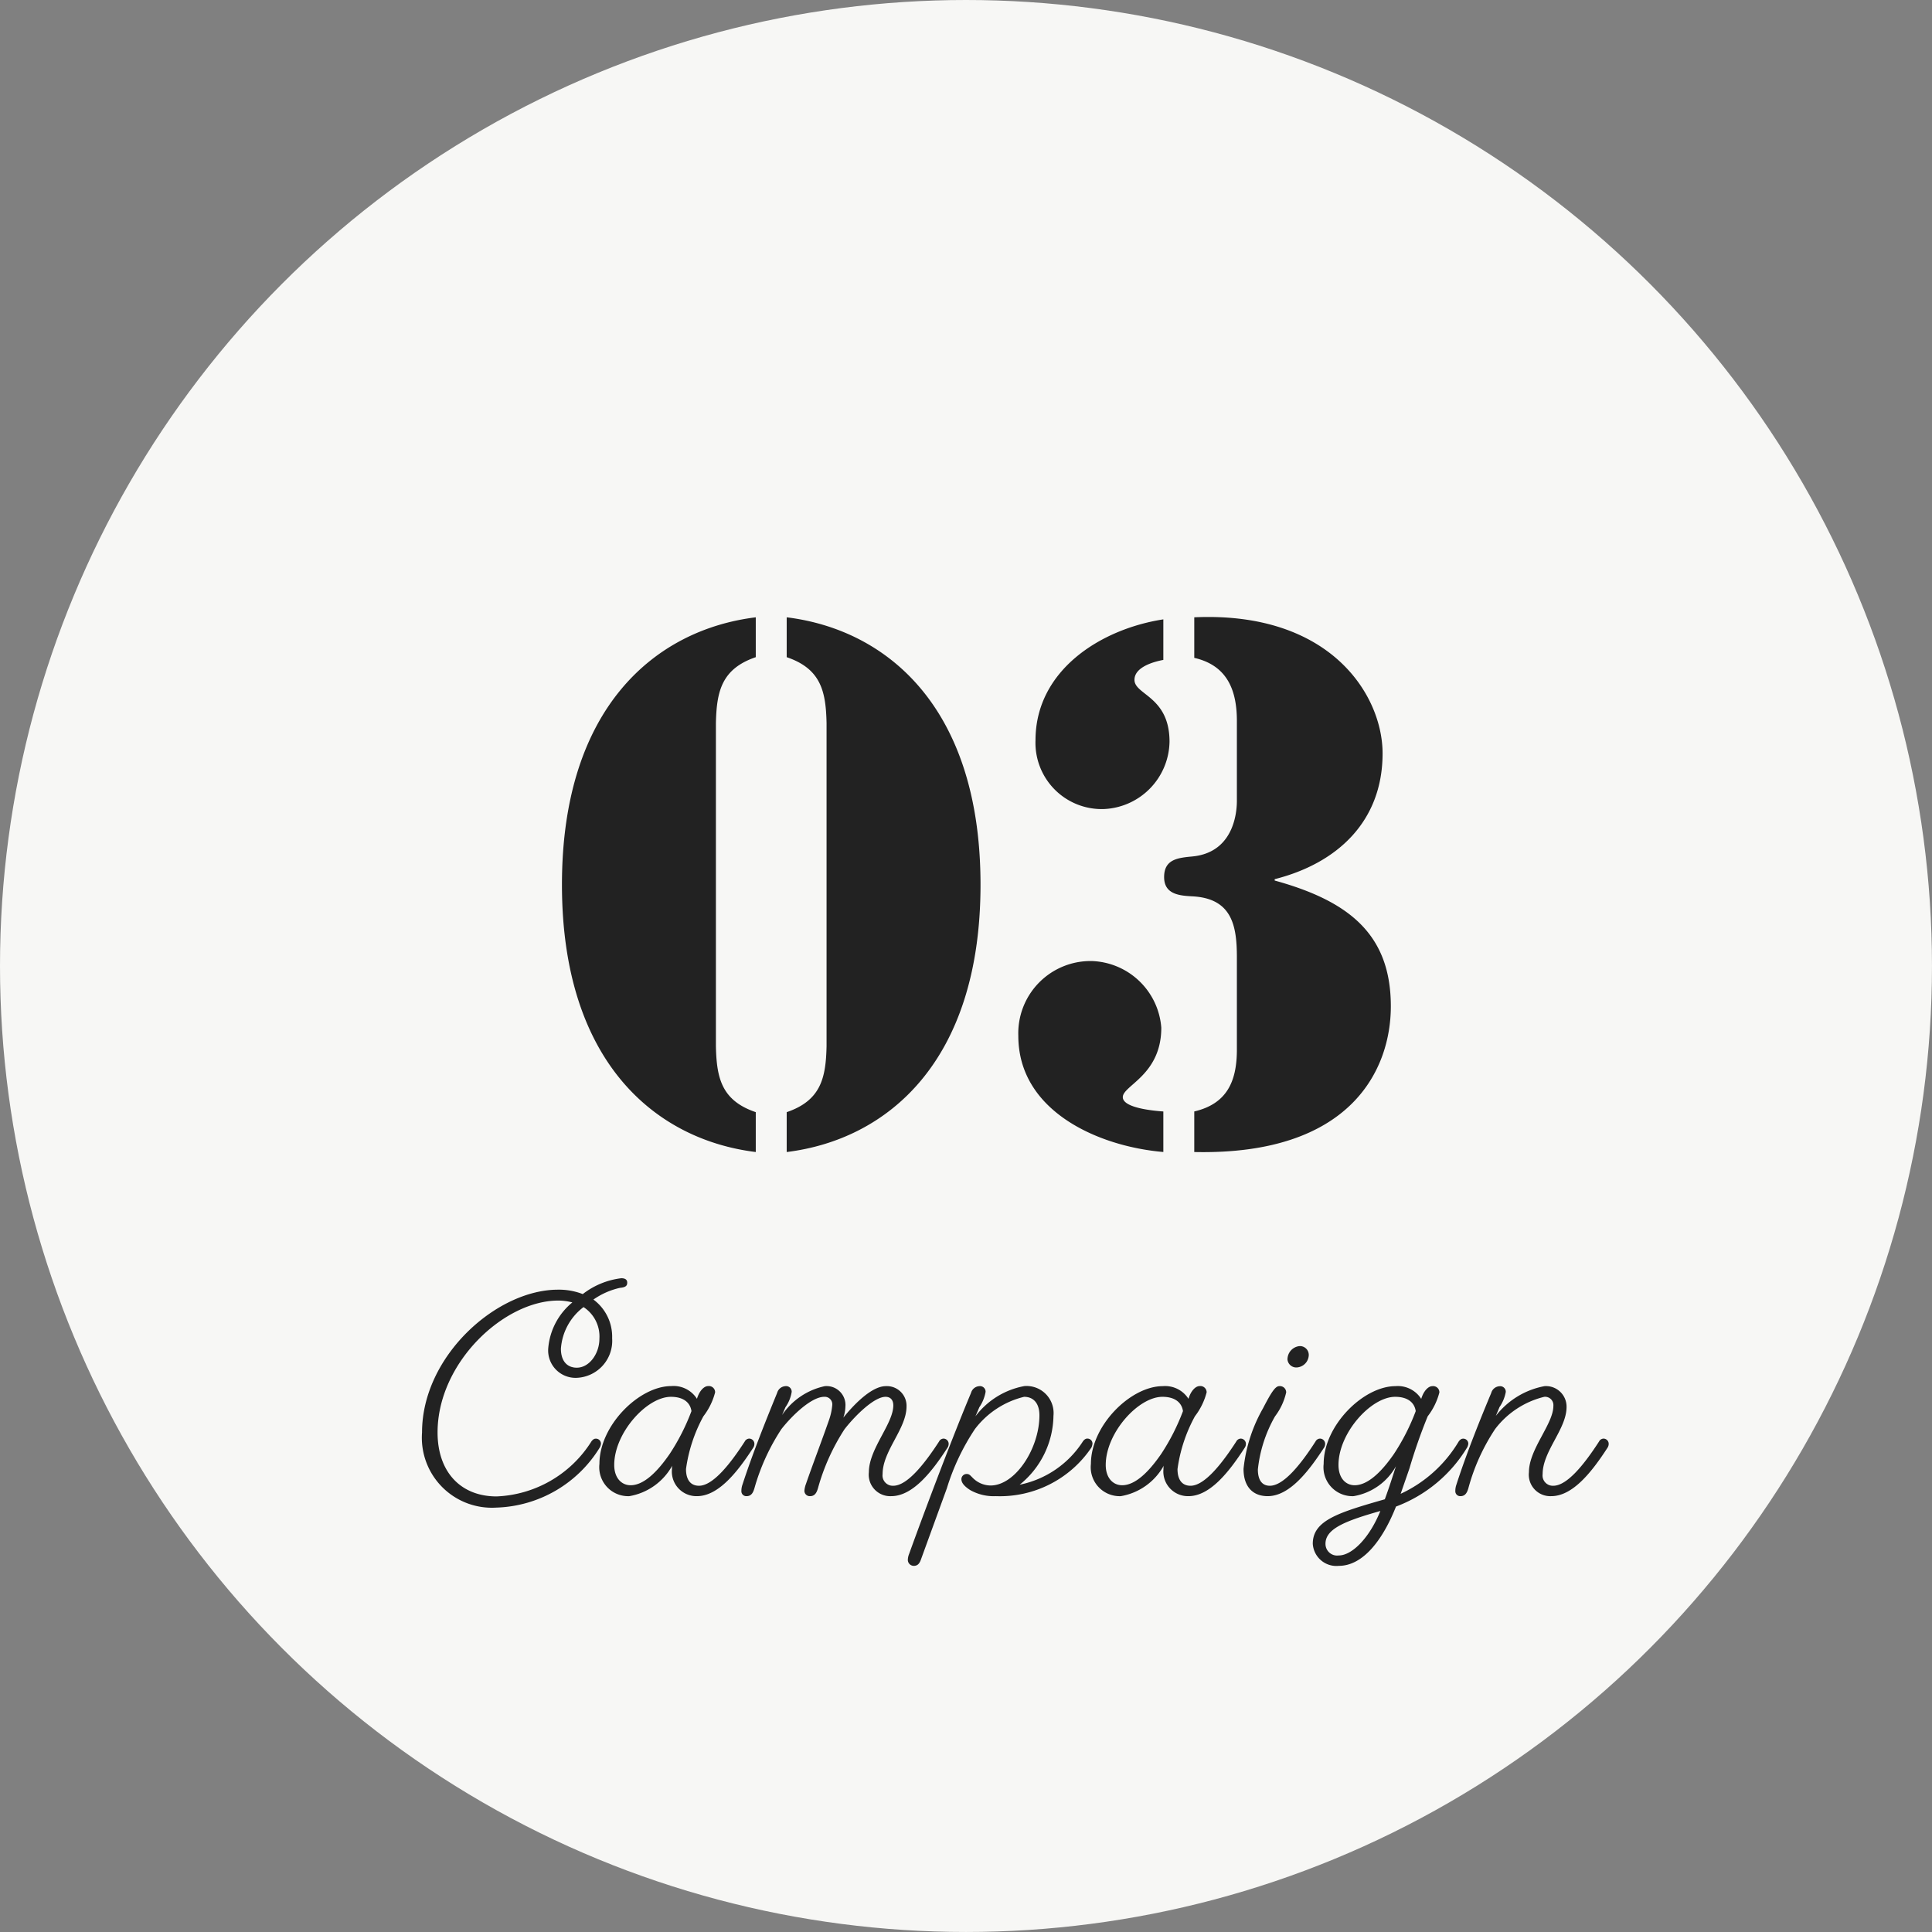
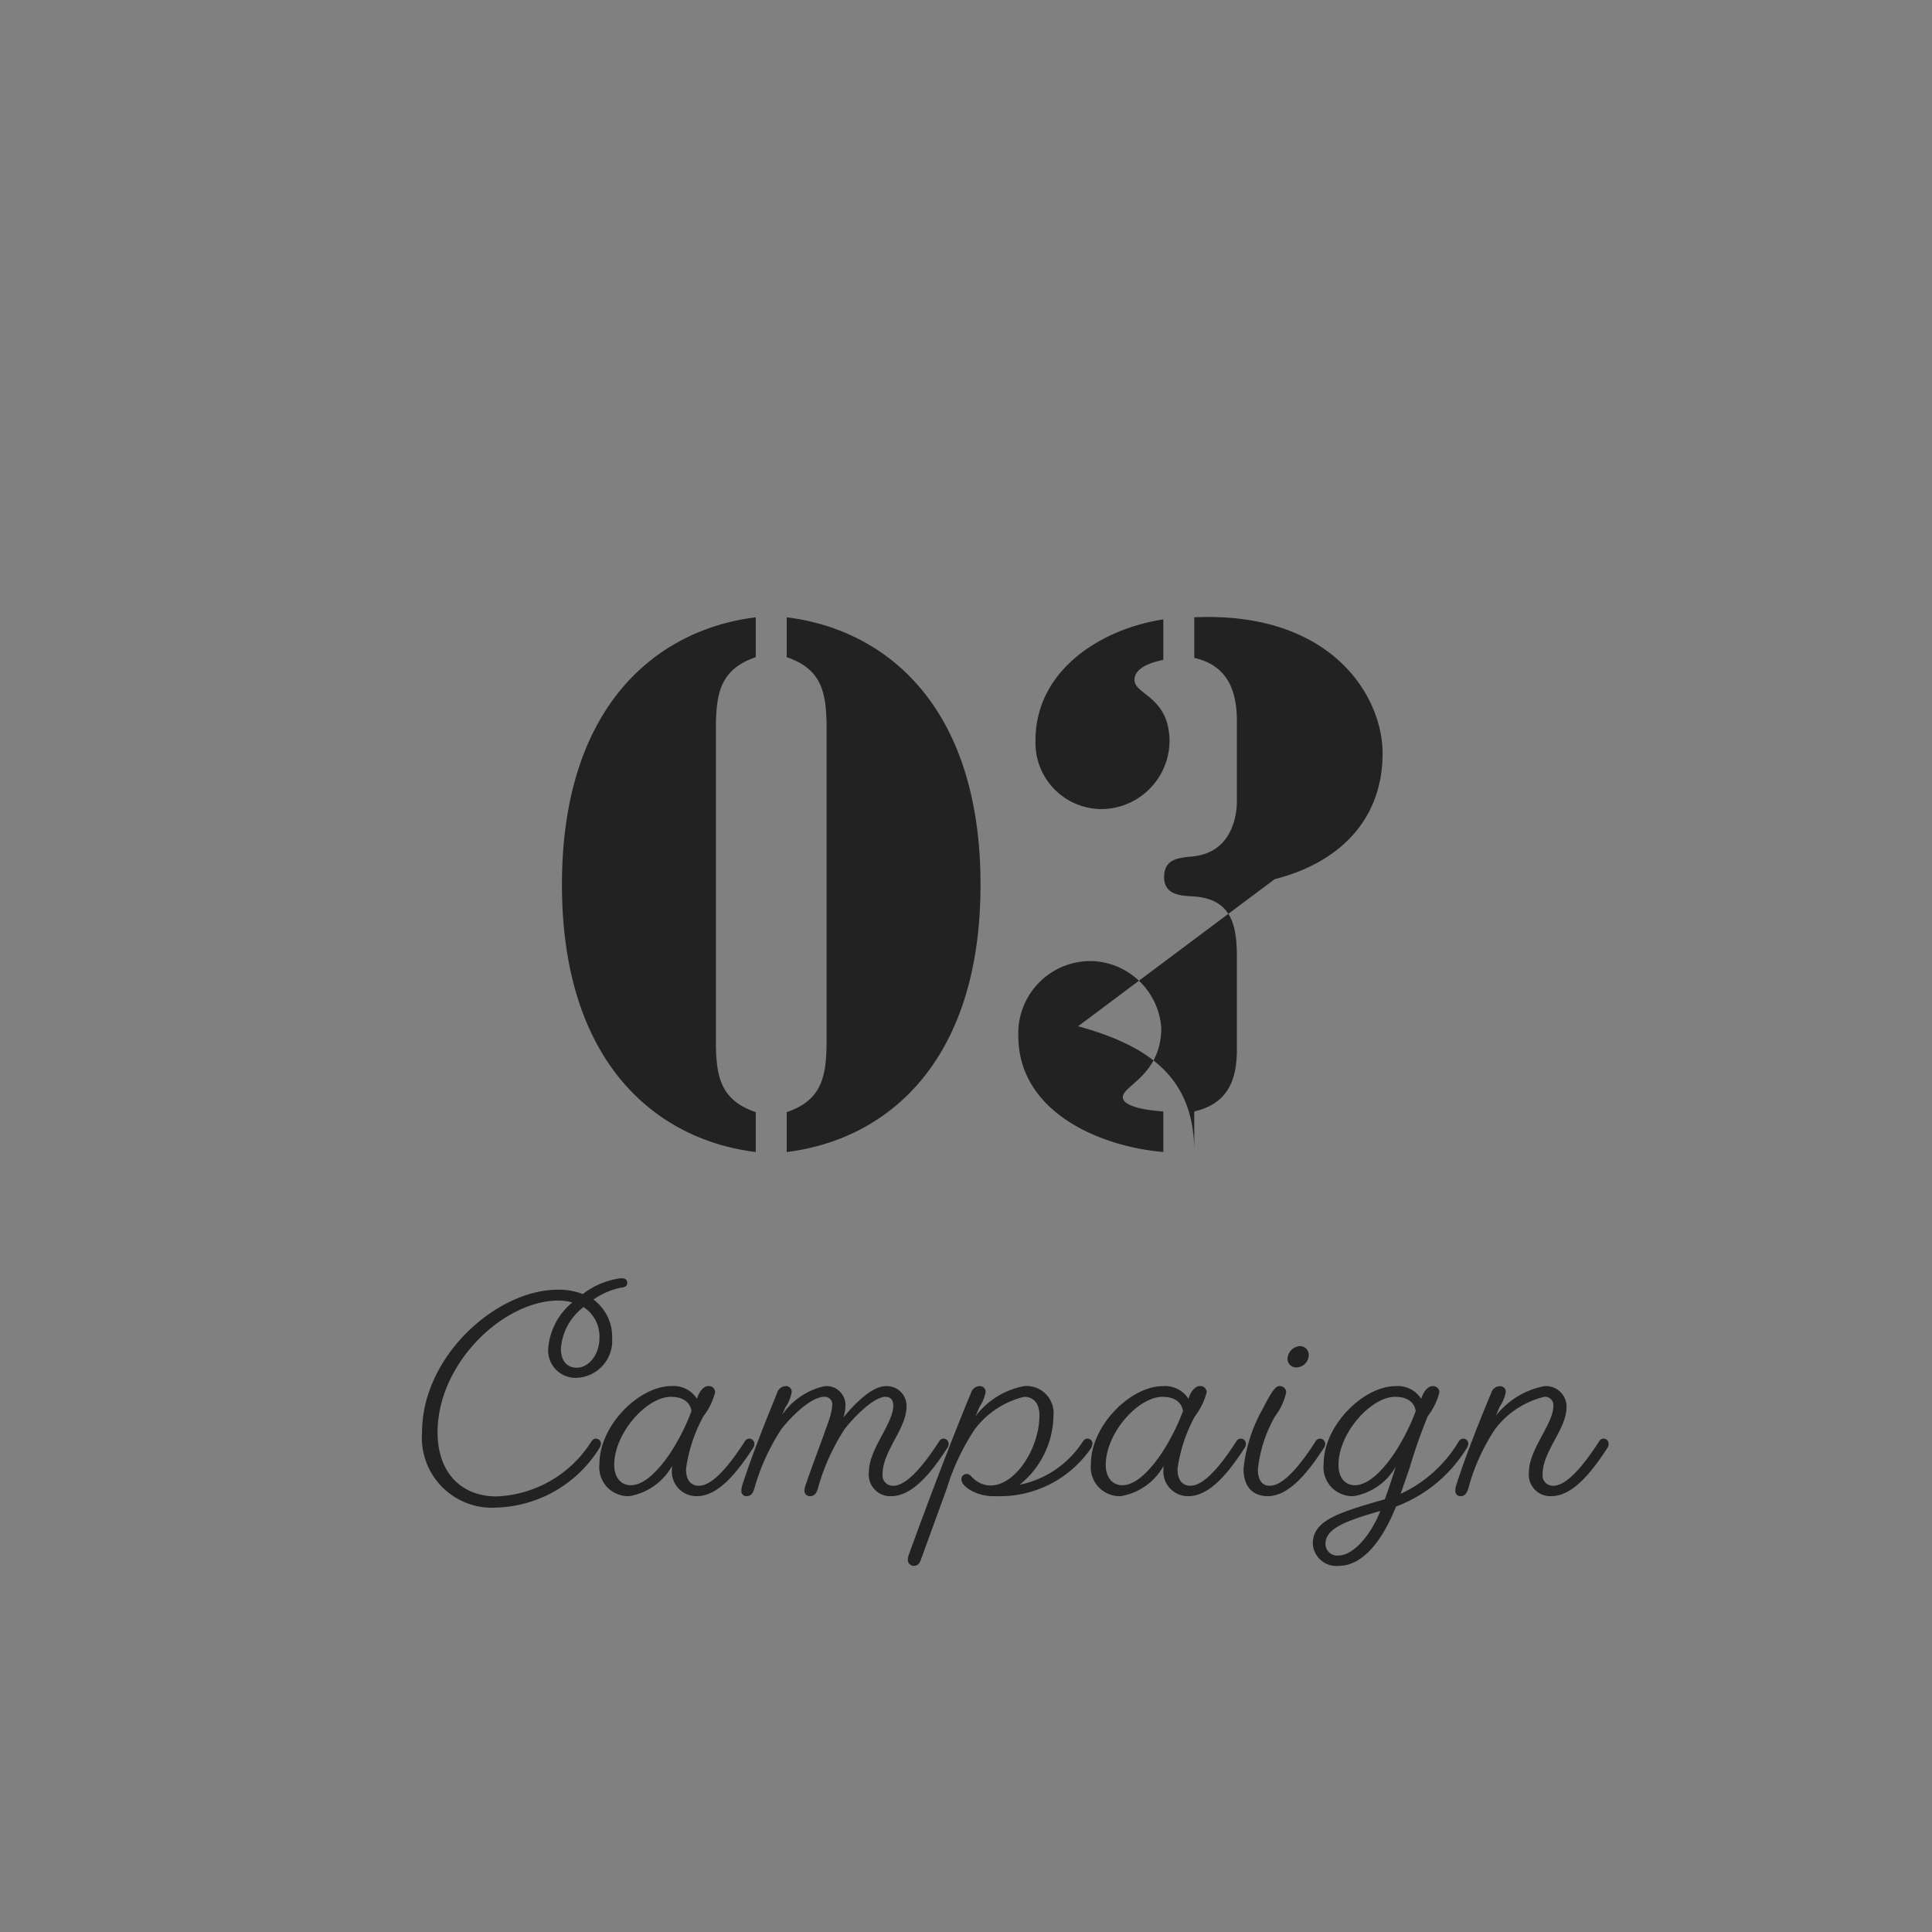
<svg xmlns="http://www.w3.org/2000/svg" width="104.007" height="104.007" viewBox="0 0 104.007 104.007">
  <rect x="0" y="0" width="104.007" height="104.007" fill="#808080" stroke="none" />
  <g id="Group_7136" data-name="Group 7136" transform="translate(-135.497 -3113.639)">
-     <ellipse id="Ellipse_241" data-name="Ellipse 241" cx="52.003" cy="52.003" rx="52.003" ry="52.003" transform="translate(135.497 3113.639)" fill="#f7f7f5" />
-     <path id="Path_33380" data-name="Path 33380" d="M10.841-1.591c-1.85-.629-2.109-1.85-2.146-3.552v-17.39c.037-1.7.3-2.923,2.146-3.552v-2.146C5.439-27.565.407-23.384.407-13.838S5.439-.111,10.841.555Zm1.665-24.494c1.85.629,2.109,1.85,2.146,3.552v17.39c-.037,1.7-.3,2.923-2.146,3.552V.555c5.4-.666,10.434-4.847,10.434-14.393S17.908-27.565,12.506-28.231ZM32.782-28.12c-3.367.518-6.882,2.738-6.882,6.512a3.567,3.567,0,0,0,3.663,3.7,3.692,3.692,0,0,0,3.552-3.626c0-2.442-1.887-2.516-1.887-3.33,0-.666.962-.962,1.554-1.073Zm5.994,13.986c3.367-.851,5.809-3.108,5.809-6.771,0-3.108-2.775-7.659-10.138-7.326v2.183c1.776.407,2.294,1.739,2.294,3.4v4.292c0,.37-.037,2.775-2.4,3-.777.074-1.517.148-1.517,1.11,0,.925.814,1,1.517,1.036,2.146.111,2.4,1.591,2.4,3.293v4.958c0,1.739-.555,2.923-2.294,3.33V.555C42.92.74,45.029-3.922,45.029-7.289c0-3.848-2.22-5.661-6.253-6.771ZM32.782-1.628C32.264-1.665,30.6-1.813,30.6-2.4c0-.629,2.072-1.184,2.072-3.737a3.882,3.882,0,0,0-3.737-3.589A3.89,3.89,0,0,0,24.975-5.7c0,4.07,4.329,5.957,7.807,6.253Z" transform="translate(165.342 3175.102)" fill="#222" />
+     <path id="Path_33380" data-name="Path 33380" d="M10.841-1.591c-1.85-.629-2.109-1.85-2.146-3.552v-17.39c.037-1.7.3-2.923,2.146-3.552v-2.146C5.439-27.565.407-23.384.407-13.838S5.439-.111,10.841.555Zm1.665-24.494c1.85.629,2.109,1.85,2.146,3.552v17.39c-.037,1.7-.3,2.923-2.146,3.552V.555c5.4-.666,10.434-4.847,10.434-14.393S17.908-27.565,12.506-28.231ZM32.782-28.12c-3.367.518-6.882,2.738-6.882,6.512a3.567,3.567,0,0,0,3.663,3.7,3.692,3.692,0,0,0,3.552-3.626c0-2.442-1.887-2.516-1.887-3.33,0-.666.962-.962,1.554-1.073Zm5.994,13.986c3.367-.851,5.809-3.108,5.809-6.771,0-3.108-2.775-7.659-10.138-7.326v2.183c1.776.407,2.294,1.739,2.294,3.4v4.292c0,.37-.037,2.775-2.4,3-.777.074-1.517.148-1.517,1.11,0,.925.814,1,1.517,1.036,2.146.111,2.4,1.591,2.4,3.293v4.958c0,1.739-.555,2.923-2.294,3.33V.555c0-3.848-2.22-5.661-6.253-6.771ZM32.782-1.628C32.264-1.665,30.6-1.813,30.6-2.4c0-.629,2.072-1.184,2.072-3.737a3.882,3.882,0,0,0-3.737-3.589A3.89,3.89,0,0,0,24.975-5.7c0,4.07,4.329,5.957,7.807,6.253Z" transform="translate(165.342 3175.102)" fill="#222" />
    <path id="Path_33381" data-name="Path 33381" d="M-27.692.756a6.765,6.765,0,0,0,5.586-3.248.551.551,0,0,0,.056-.182.269.269,0,0,0-.294-.28c-.126,0-.224.154-.224.154a6.331,6.331,0,0,1-5.1,2.954c-1.932,0-3.178-1.316-3.178-3.444,0-3.752,3.57-7.1,6.5-7.1a3.093,3.093,0,0,1,.756.1,3.571,3.571,0,0,0-1.3,2.492A1.474,1.474,0,0,0-23.366-6.23a1.994,1.994,0,0,0,1.918-2.128,2.487,2.487,0,0,0-1.008-2.086,4.006,4.006,0,0,1,1.428-.63c.308-.028.392-.112.392-.28,0-.14-.084-.238-.322-.238a4.2,4.2,0,0,0-2.072.854,3.524,3.524,0,0,0-1.33-.238c-3.318,0-7.322,3.584-7.322,7.686A3.77,3.77,0,0,0-27.692.756Zm5.558-9.086c0,.784-.532,1.554-1.218,1.554-.5,0-.854-.336-.854-1.022a3.076,3.076,0,0,1,1.218-2.24A1.888,1.888,0,0,1-22.134-8.33Zm5.362,7.91c-.42,0-.7-.28-.7-.9a8.233,8.233,0,0,1,.938-2.842,3.562,3.562,0,0,0,.63-1.288.336.336,0,0,0-.378-.336c-.224,0-.476.266-.6.686a1.489,1.489,0,0,0-1.386-.686c-1.722,0-3.864,2.114-3.864,4.186A1.558,1.558,0,0,0-20.524.14,3.27,3.27,0,0,0-18.214-1.5a.74.74,0,0,0-.014.182A1.325,1.325,0,0,0-16.884.14c1.148,0,2.17-1.274,3.038-2.618a.383.383,0,0,0,.056-.2.281.281,0,0,0-.28-.28.279.279,0,0,0-.238.154C-15.106-1.568-16.03-.42-16.772-.42Zm-3.682-.028c-.476,0-.882-.378-.882-1.092,0-1.722,1.75-3.668,3.052-3.668.658,0,1.036.294,1.106.77a11.556,11.556,0,0,1-1.176,2.31C-19.012-1.176-19.74-.448-20.454-.448ZM-6.72-5.782c-.686,0-1.582.826-2.282,1.694a1.969,1.969,0,0,0,.112-.6A1.019,1.019,0,0,0-10-5.782a3.709,3.709,0,0,0-2.3,1.554l.182-.42a1.978,1.978,0,0,0,.336-.826.3.3,0,0,0-.336-.308.493.493,0,0,0-.448.364C-13.146-4-13.888-2.156-14.434-.476a.994.994,0,0,0-.056.336.264.264,0,0,0,.28.28c.28,0,.364-.238.42-.42a11.438,11.438,0,0,1,1.456-3.192c.616-.784,1.638-1.736,2.3-1.736a.406.406,0,0,1,.434.462,3.226,3.226,0,0,1-.182.812c-.35,1.008-.91,2.478-1.232,3.416a1.343,1.343,0,0,0-.084.364.289.289,0,0,0,.308.294c.28,0,.364-.238.42-.42A11.432,11.432,0,0,1-8.932-3.472c.616-.784,1.61-1.736,2.2-1.736.266,0,.42.168.42.462,0,.994-1.316,2.338-1.316,3.6A1.157,1.157,0,0,0-6.426.14c1.148,0,2.17-1.274,3.038-2.618a.383.383,0,0,0,.056-.2.281.281,0,0,0-.28-.28A.279.279,0,0,0-3.85-2.8c-.8,1.232-1.722,2.38-2.464,2.38a.554.554,0,0,1-.574-.63C-6.888-2.3-5.6-3.486-5.6-4.69A1.058,1.058,0,0,0-6.72-5.782Zm5.376.308a.3.3,0,0,0-.336-.308.493.493,0,0,0-.448.364C-2.982-3.4-4.522.644-5.46,3.248a.894.894,0,0,0-.07.336.323.323,0,0,0,.322.308c.224,0,.322-.154.392-.364L-3.43-.28A12.187,12.187,0,0,1-1.918-3.472,4.723,4.723,0,0,1,.728-5.208c.518,0,.826.364.826.994,0,1.792-1.3,3.78-2.632,3.78a1.367,1.367,0,0,1-.966-.42c-.14-.14-.182-.2-.322-.2a.281.281,0,0,0-.28.28c0,.2.168.392.476.588A2.574,2.574,0,0,0-.8.14,5.946,5.946,0,0,0,4.354-2.478a.68.68,0,0,0,.056-.2.269.269,0,0,0-.294-.28c-.126,0-.224.154-.224.154A5.29,5.29,0,0,1,.49-.476a4.846,4.846,0,0,0,1.82-3.71,1.457,1.457,0,0,0-1.568-1.6A4.26,4.26,0,0,0-1.89-4.158l.21-.49A2.116,2.116,0,0,0-1.344-5.474ZM9.688-.42c-.42,0-.7-.28-.7-.9a8.233,8.233,0,0,1,.938-2.842,3.562,3.562,0,0,0,.63-1.288.336.336,0,0,0-.378-.336c-.224,0-.476.266-.6.686A1.489,1.489,0,0,0,8.19-5.782c-1.722,0-3.864,2.114-3.864,4.186A1.558,1.558,0,0,0,5.936.14,3.27,3.27,0,0,0,8.246-1.5a.74.74,0,0,0-.014.182A1.325,1.325,0,0,0,9.576.14c1.148,0,2.17-1.274,3.038-2.618a.383.383,0,0,0,.056-.2.281.281,0,0,0-.28-.28.279.279,0,0,0-.238.154C11.354-1.568,10.43-.42,9.688-.42ZM6.006-.448c-.476,0-.882-.378-.882-1.092,0-1.722,1.75-3.668,3.052-3.668.658,0,1.036.294,1.106.77a11.556,11.556,0,0,1-1.176,2.31C7.448-1.176,6.72-.448,6.006-.448Zm8.9-6.818a.474.474,0,0,0,.518.476.688.688,0,0,0,.63-.658.474.474,0,0,0-.5-.49A.718.718,0,0,0,14.91-7.266ZM13.958-.42c-.378,0-.644-.252-.644-.882a7.316,7.316,0,0,1,.924-2.856,3.334,3.334,0,0,0,.6-1.288.336.336,0,0,0-.378-.336c-.21,0-.434.35-.868,1.19a8.311,8.311,0,0,0-1.05,3.262c0,.98.518,1.47,1.3,1.47,1.148,0,2.17-1.274,3.038-2.618a.383.383,0,0,0,.056-.2.281.281,0,0,0-.28-.28.279.279,0,0,0-.238.154C15.624-1.568,14.7-.42,13.958-.42ZM20.72-5.782C19-5.782,16.856-3.668,16.856-1.6A1.558,1.558,0,0,0,18.466.14a3.221,3.221,0,0,0,2.282-1.61c-.154.462-.322,1.022-.6,1.778-2.492.714-3.878,1.134-3.878,2.394a1.273,1.273,0,0,0,1.4,1.19c1.3,0,2.366-1.386,3.08-3.192a7.58,7.58,0,0,0,3.836-3.192.551.551,0,0,0,.056-.182.269.269,0,0,0-.294-.28c-.126,0-.224.154-.224.154A7.127,7.127,0,0,1,21,.014l.476-1.372a29.212,29.212,0,0,1,.98-2.8,3.562,3.562,0,0,0,.63-1.288.336.336,0,0,0-.378-.336c-.224,0-.476.266-.6.686A1.489,1.489,0,0,0,20.72-5.782Zm-.084,3.654c-.658.952-1.4,1.68-2.114,1.68-.476,0-.868-.378-.868-1.092,0-1.722,1.75-3.668,3.052-3.668.658,0,1.036.294,1.106.77A11.556,11.556,0,0,1,20.636-2.128Zm-2.968,5.46a.627.627,0,0,1-.714-.63c0-.812,1.078-1.232,2.954-1.764C19.32,2.394,18.382,3.332,17.668,3.332ZM29.218-.42a.554.554,0,0,1-.574-.63c0-1.232,1.288-2.422,1.288-3.612a1.107,1.107,0,0,0-1.19-1.12,4.311,4.311,0,0,0-2.618,1.6l.2-.476a2.078,2.078,0,0,0,.336-.812.3.3,0,0,0-.336-.308.493.493,0,0,0-.448.364C25.284-4,24.542-2.156,24-.476a.994.994,0,0,0-.056.336.264.264,0,0,0,.28.28c.28,0,.364-.238.42-.42a10.875,10.875,0,0,1,1.442-3.192,4.723,4.723,0,0,1,2.646-1.736.449.449,0,0,1,.49.49c0,.98-1.316,2.324-1.316,3.57A1.157,1.157,0,0,0,29.106.14c1.148,0,2.17-1.274,3.038-2.618a.383.383,0,0,0,.056-.2.281.281,0,0,0-.28-.28.279.279,0,0,0-.238.154C30.884-1.568,29.96-.42,29.218-.42Z" transform="translate(189.899 3194.043)" fill="#222" />
  </g>
</svg>